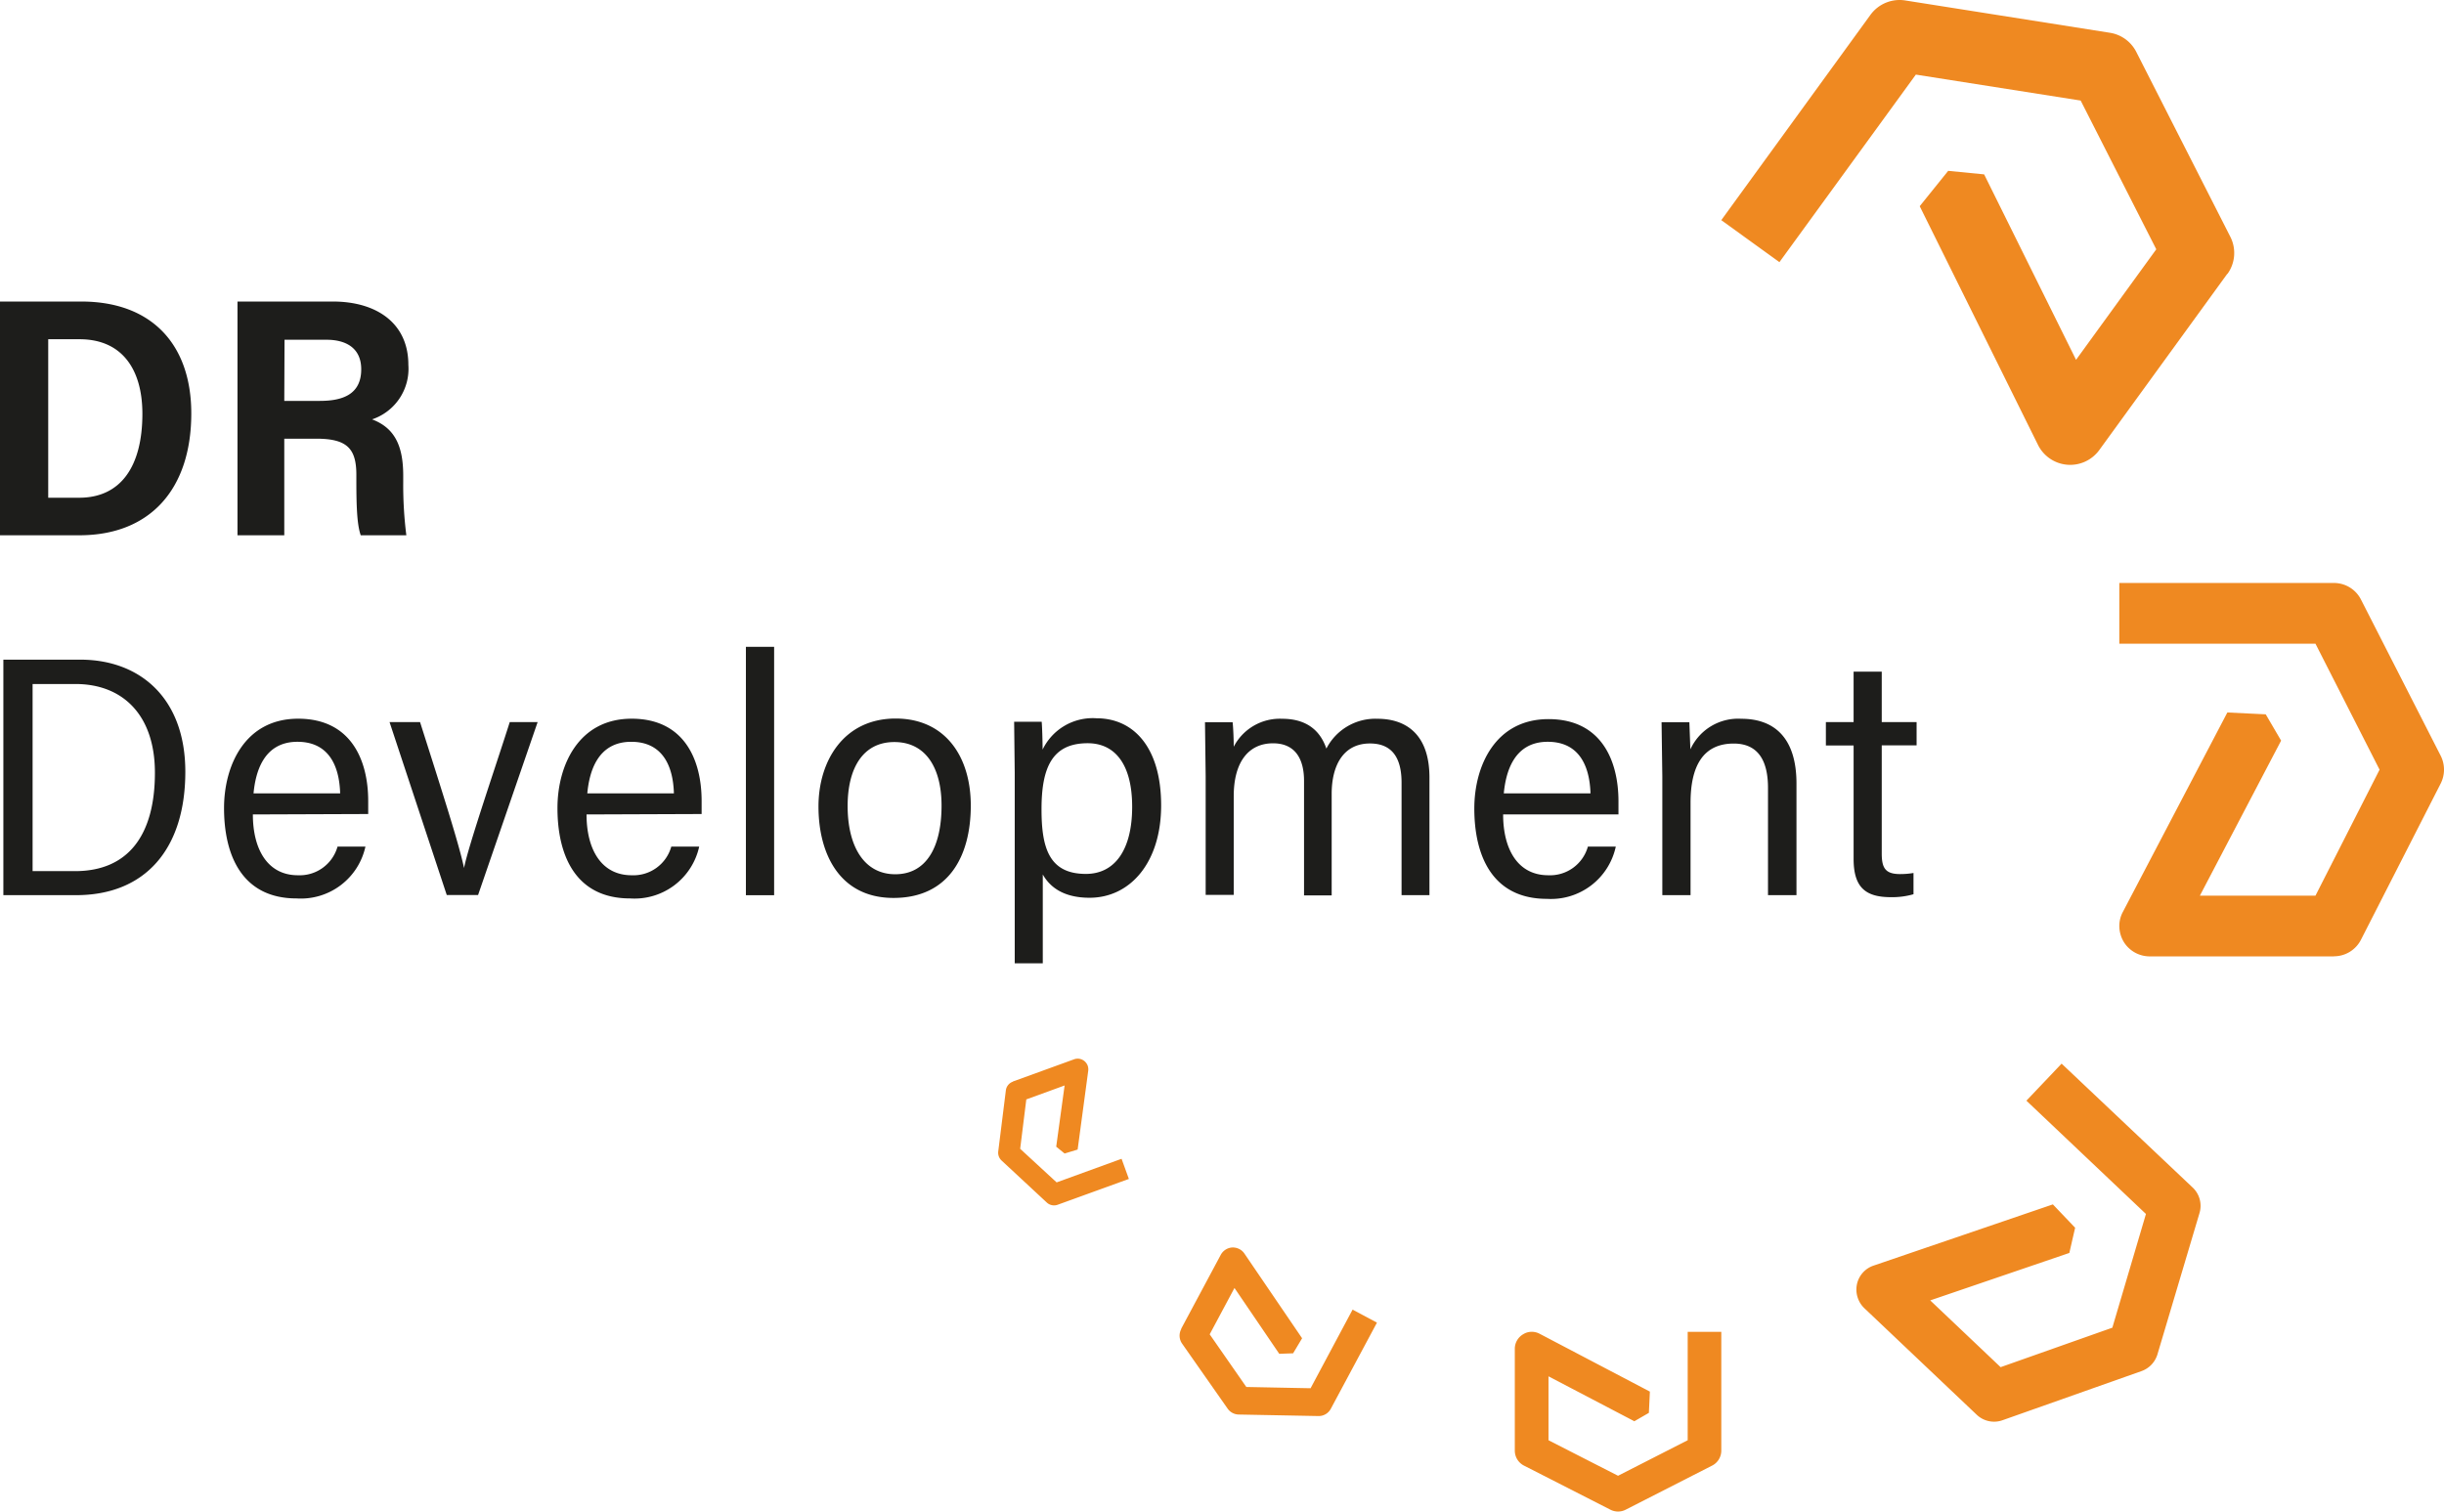
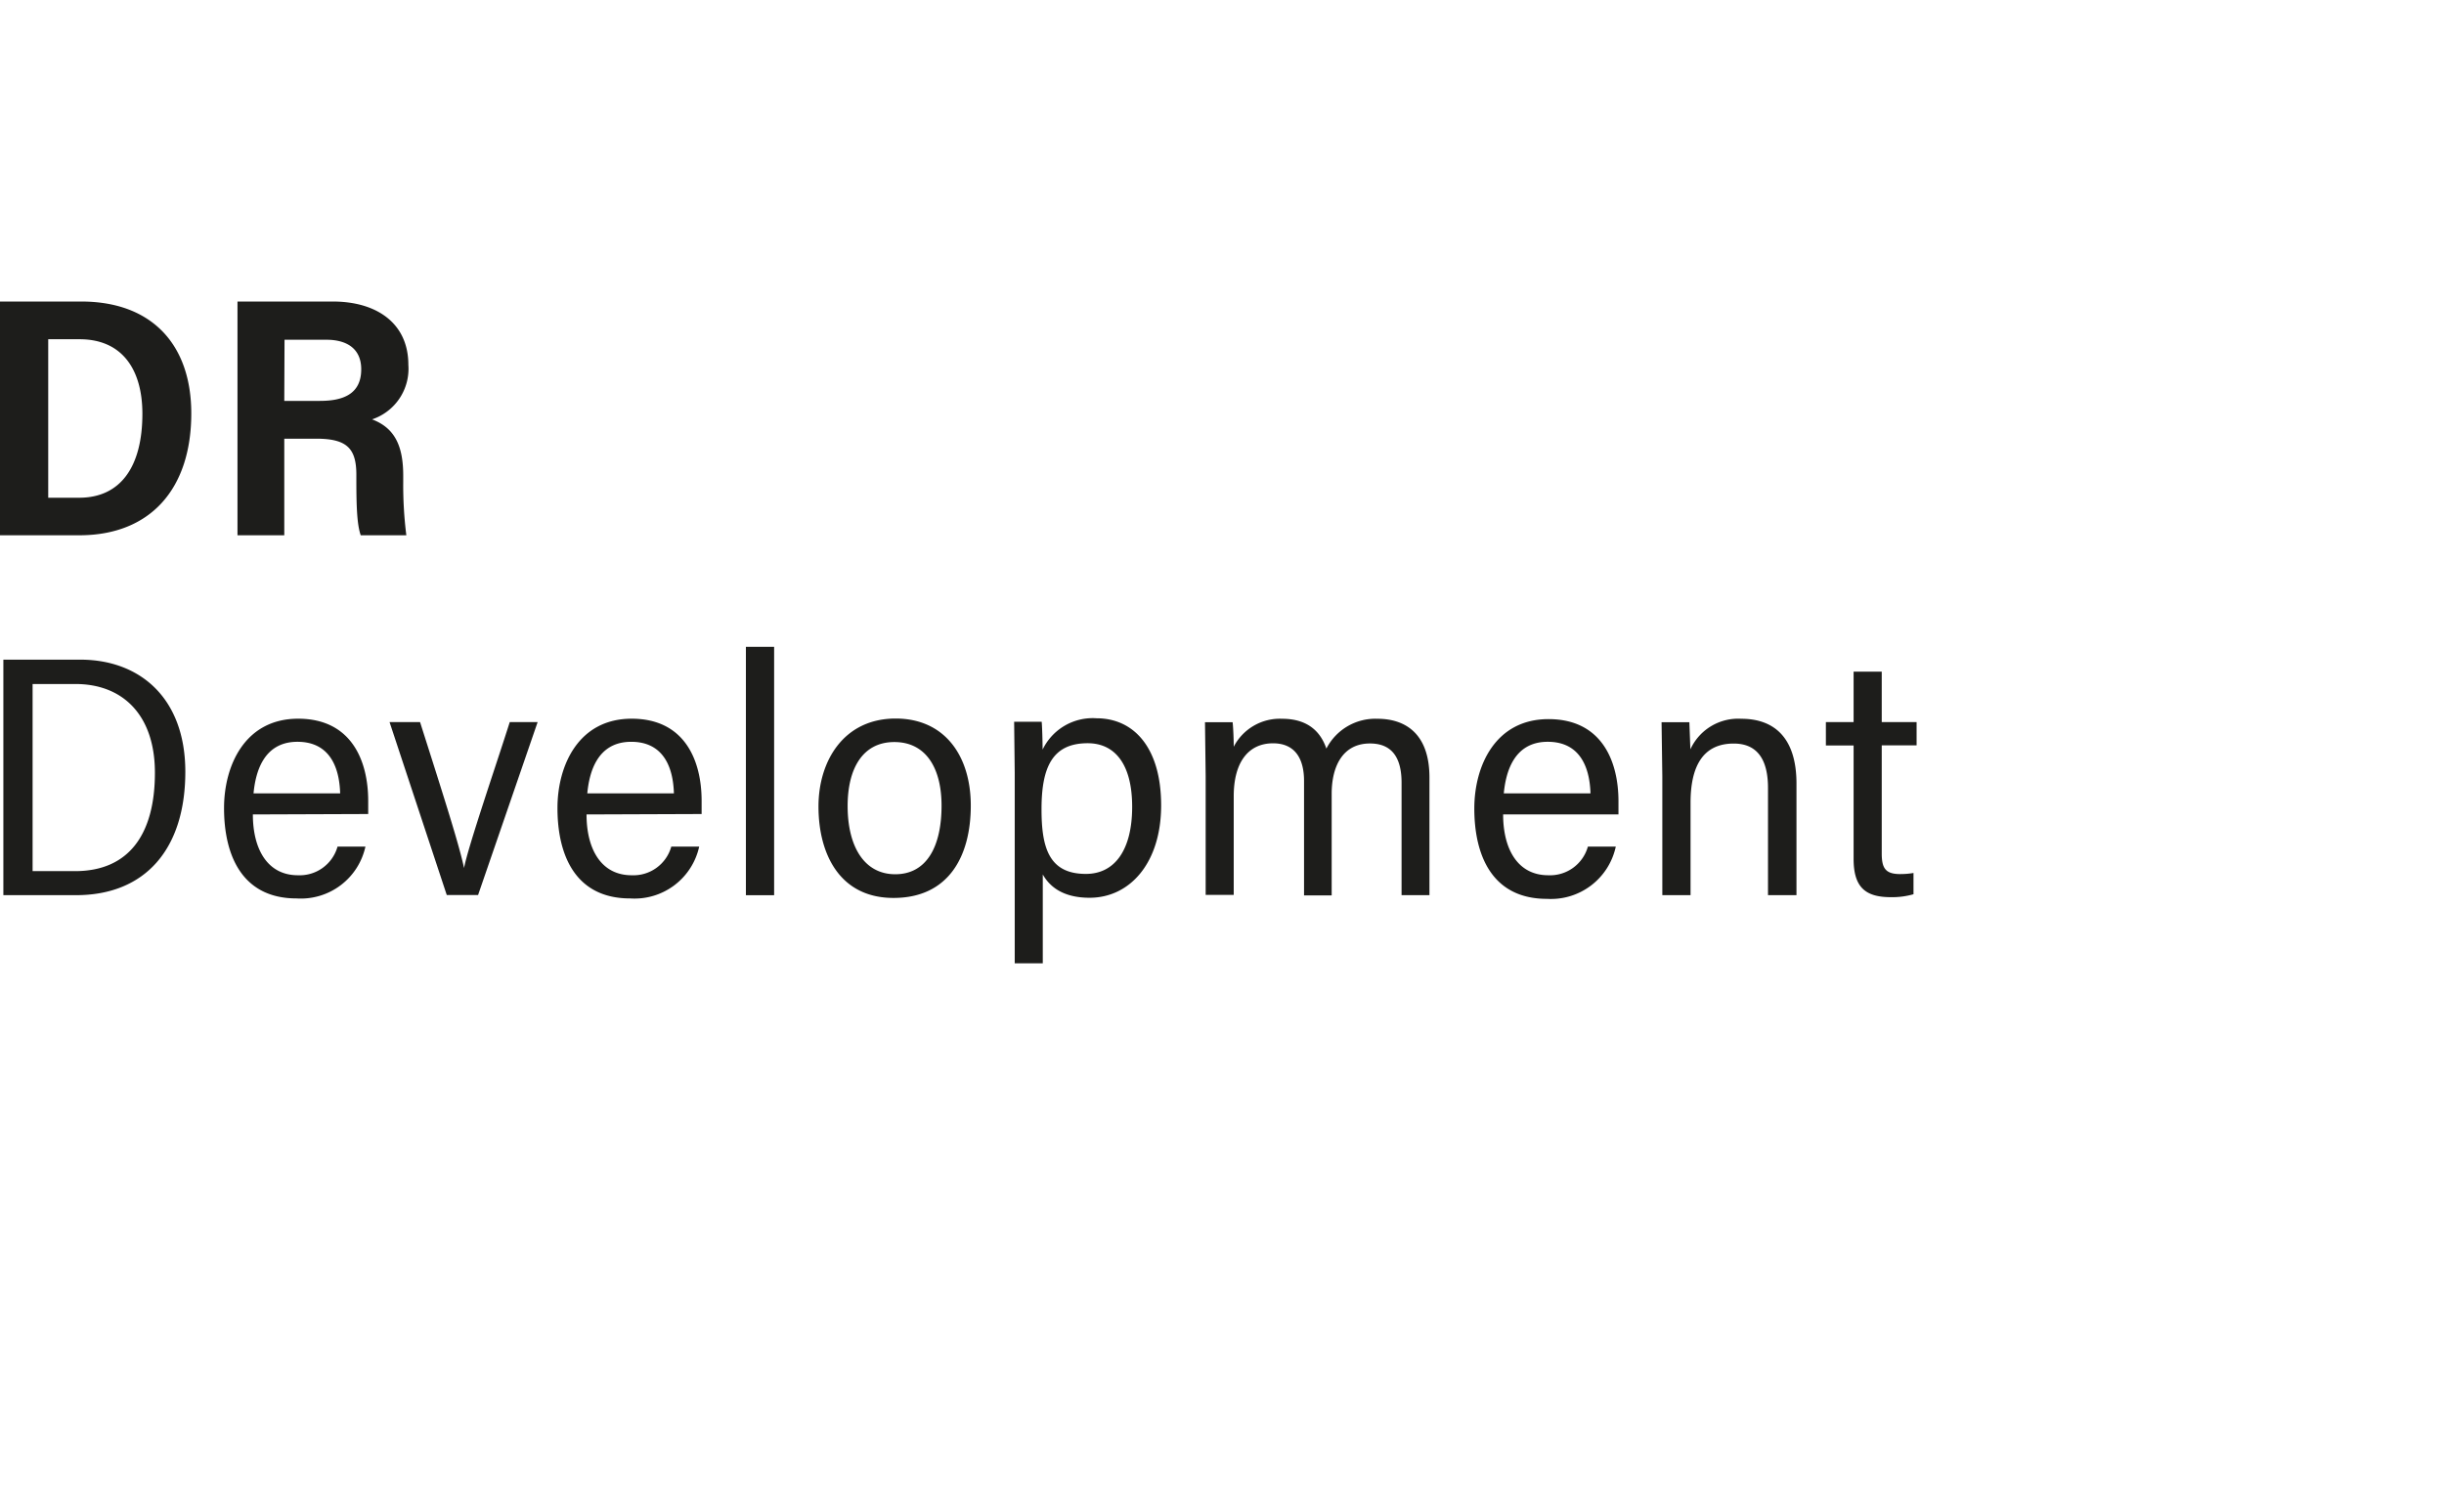
<svg xmlns="http://www.w3.org/2000/svg" width="232.744" height="143.977" viewBox="0 0 232.744 179.971">
-   <path d="M248.747 113.872h-21.94a3.63 3.63 0 0 1-3.1-1.74 3.73 3.73 0 0 1-.52-1.88 3.54 3.54 0 0 1 .42-1.67l12.44-23.75 4.57.22 1.83 3.13-9.67 18.46h13.76l7.63-15-7.63-15h-23.35v-7.23h25.56a3.61 3.61 0 0 1 3.22 2l9.48 18.58a3.66 3.66 0 0 1 0 3.29l-9.48 18.58a3.61 3.61 0 0 1-3.22 2m-12.7-81.27l-15.25 21a4.28 4.28 0 0 1-7.29-.62l-14.08-28.42 3.39-4.21 4.28.42 10.94 22.08 9.55-13.16-9-17.71-19.62-3.09-16.24 22.33-6.92-5 17.76-24.45a4.29 4.29 0 0 1 4.13-1.71l24.37 3.85a4.26 4.26 0 0 1 3.14 2.28l11.19 22a4.26 4.26 0 0 1-.35 4.45m-29.84 135.81l-13.37-12.68a3.08 3.08 0 0 1-.88-2.86 3 3 0 0 1 2-2.22l21.32-7.28 2.65 2.78-.69 3-16.56 5.65 8.38 7.95 13.3-4.7 4-13.54-14.23-13.49 4.19-4.41 15.59 14.74a3 3 0 0 1 .82 3.07l-5 16.8a3.05 3.05 0 0 1-1.9 2l-16.52 5.84a3 3 0 0 1-3.11-.66m-54.97 4.29v-12.15a2 2 0 0 1 1-1.71 1.89 1.89 0 0 1 1-.29 2 2 0 0 1 .93.22l13.15 6.9-.12 2.53-1.73 1-10.22-5.35v7.61l8.28 4.23 8.29-4.23v-12.91h4v14.15a2 2 0 0 1-1.09 1.78l-10.29 5.25a2 2 0 0 1-1.82 0l-10.29-5.25a2 2 0 0 1-1.09-1.78m-39.71-14.52l4.71-8.8a1.67 1.67 0 0 1 1.37-.87 1.7 1.7 0 0 1 .86.2 1.61 1.61 0 0 1 .58.52l6.87 10.09-1.07 1.79-1.65.06-5.33-7.84-2.95 5.52 4.36 6.27 7.65.15 5-9.36 2.9 1.55-5.49 10.25a1.63 1.63 0 0 1-1.48.87l-9.49-.18a1.65 1.65 0 0 1-1.32-.71l-5.42-7.74a1.66 1.66 0 0 1-.1-1.72m-20.04-29.48l7.27-2.64a1.26 1.26 0 0 1 1.24.2 1.32 1.32 0 0 1 .4.56 1.39 1.39 0 0 1 .06.61l-1.26 9.37-1.55.47-1-.81 1-7.29-4.56 1.66-.73 5.88 4.34 4 7.73-2.81.87 2.4-8.47 3.07a1.27 1.27 0 0 1-1.3-.26l-5.38-5a1.27 1.27 0 0 1-.4-1.09l.91-7.3a1.26 1.26 0 0 1 .83-1" fill="#ef8921" />
  <path d="M-23.353 59.262h3.69c4.92 0 7.52-3.69 7.52-10 0-5.17-2.33-8.87-7.48-8.87h-3.73zm-5.74-23.36h9.67c8.45 0 13.1 5.17 13.1 13.32 0 9-4.88 14.51-13.32 14.51h-9.45zm33.84 11.83h4.24c2.69 0 4.92-.76 4.92-3.76 0-2.57-1.86-3.52-4.13-3.52h-5zm0 4.5v11.5h-5.57v-27.83h11.34c5.25 0 9 2.6 9 7.53a6.35 6.35 0 0 1-4.32 6.5c2.76 1.04 3.71 3.25 3.71 6.71v.72a47.8 47.8 0 0 0 .37 6.37h-5.43c-.4-1.17-.52-3-.52-6.47v-.73c0-3.18-1.16-4.3-4.79-4.3zm-29.96 51.49h5.05c6.4 0 9.51-4.37 9.51-11.72 0-6.84-3.8-10.56-9.46-10.56h-5.1zm-3.48-25.18h9.16c7.06 0 12.5 4.54 12.5 13.35 0 9.17-4.75 14.69-13 14.69h-8.66zm40.09 15.92c-.1-3.5-1.51-6.14-5.08-6.14-4.08 0-5 3.69-5.23 6.14zm-10.39 2.51c0 4.12 1.73 7.24 5.36 7.24a4.68 4.68 0 0 0 4.72-3.41h3.32a7.87 7.87 0 0 1-8.2 6.17c-6.44 0-8.63-5.07-8.63-10.76 0-5.05 2.48-10.64 8.82-10.64s8.34 5 8.34 9.79v1.56zm19.9-11c2.78 8.73 4.63 14.51 5.24 17.38h0c.43-2.41 4-12.81 5.44-17.38h3.32l-7.09 20.59h-3.73l-6.81-20.59zm30.22 8.49c-.1-3.5-1.51-6.14-5.08-6.14-4.08 0-5 3.69-5.23 6.14zm-10.4 2.51c0 4.12 1.73 7.24 5.37 7.24a4.68 4.68 0 0 0 4.72-3.41h3.32a7.88 7.88 0 0 1-8.23 6.17c-6.45 0-8.64-5.07-8.64-10.76 0-5.05 2.49-10.64 8.83-10.64s8.33 5 8.33 9.79v1.56zm18.97-19.96h3.36v29.58h-3.36zm12.11 18.96c0 4.75 1.93 8.12 5.67 8.12s5.51-3.3 5.51-8.17c0-4.47-1.86-7.57-5.62-7.57s-5.56 3.14-5.56 7.62m14.66-.06c0 6-2.61 11-9.2 11-6.4 0-8.93-5.23-8.93-10.89 0-5.41 3-10.47 9.19-10.47 5.83 0 8.94 4.44 8.94 10.37m19.21.14c0-5-2-7.57-5.3-7.57-4.23 0-5.49 2.91-5.49 7.86 0 4.55.87 7.7 5.28 7.7 3.46 0 5.51-2.88 5.51-8m-10.64 8v10.64h-3.34v-22.7l-.07-6.06h3.28c.06.7.1 2.17.11 3.32a6.61 6.61 0 0 1 6.42-3.73c4.48 0 7.69 3.55 7.69 10.37s-3.69 11-8.52 11c-3 0-4.69-1.19-5.59-2.81m19.41-11.68l-.08-6.41h3.29c.07.57.14 2.21.13 2.92a6.18 6.18 0 0 1 5.77-3.33c2.72 0 4.47 1.23 5.26 3.55a6.55 6.55 0 0 1 6.1-3.55c3.13 0 6.17 1.61 6.17 7v14h-3.32v-13.39c0-2.51-.81-4.67-3.76-4.67-3.21 0-4.56 2.67-4.56 6v12.09h-3.29v-13.64c0-2.54-1-4.47-3.69-4.47-2.91 0-4.68 2.22-4.68 6.3v11.75h-3.34zm45.81 2.06c-.11-3.5-1.51-6.14-5.09-6.14-4.07 0-5 3.69-5.23 6.14zm-10.4 2.51c0 4.12 1.73 7.24 5.37 7.24a4.68 4.68 0 0 0 4.72-3.41h3.32a7.89 7.89 0 0 1-8.2 6.22c-6.45 0-8.64-5.07-8.64-10.76 0-5.05 2.49-10.64 8.83-10.64s8.33 5 8.33 9.79v1.56zm18.95-4.53l-.09-6.45h3.31l.12 3.23a6.25 6.25 0 0 1 6.07-3.64c3.81 0 6.56 2.15 6.56 7.72v13.28h-3.39v-12.76c0-3-1-5.29-4.08-5.29-3.68 0-5.14 2.73-5.14 7.05v11h-3.36zm19.47-6.47h3.3v-6h3.35v6h4.15v2.77h-4.15v12.88c0 1.73.43 2.45 2.19 2.45a9.56 9.56 0 0 0 1.59-.13v2.53a9.17 9.17 0 0 1-2.69.35c-3 0-4.44-1.14-4.44-4.56v-13.5h-3.3z" fill="#1d1d1b" />
</svg>